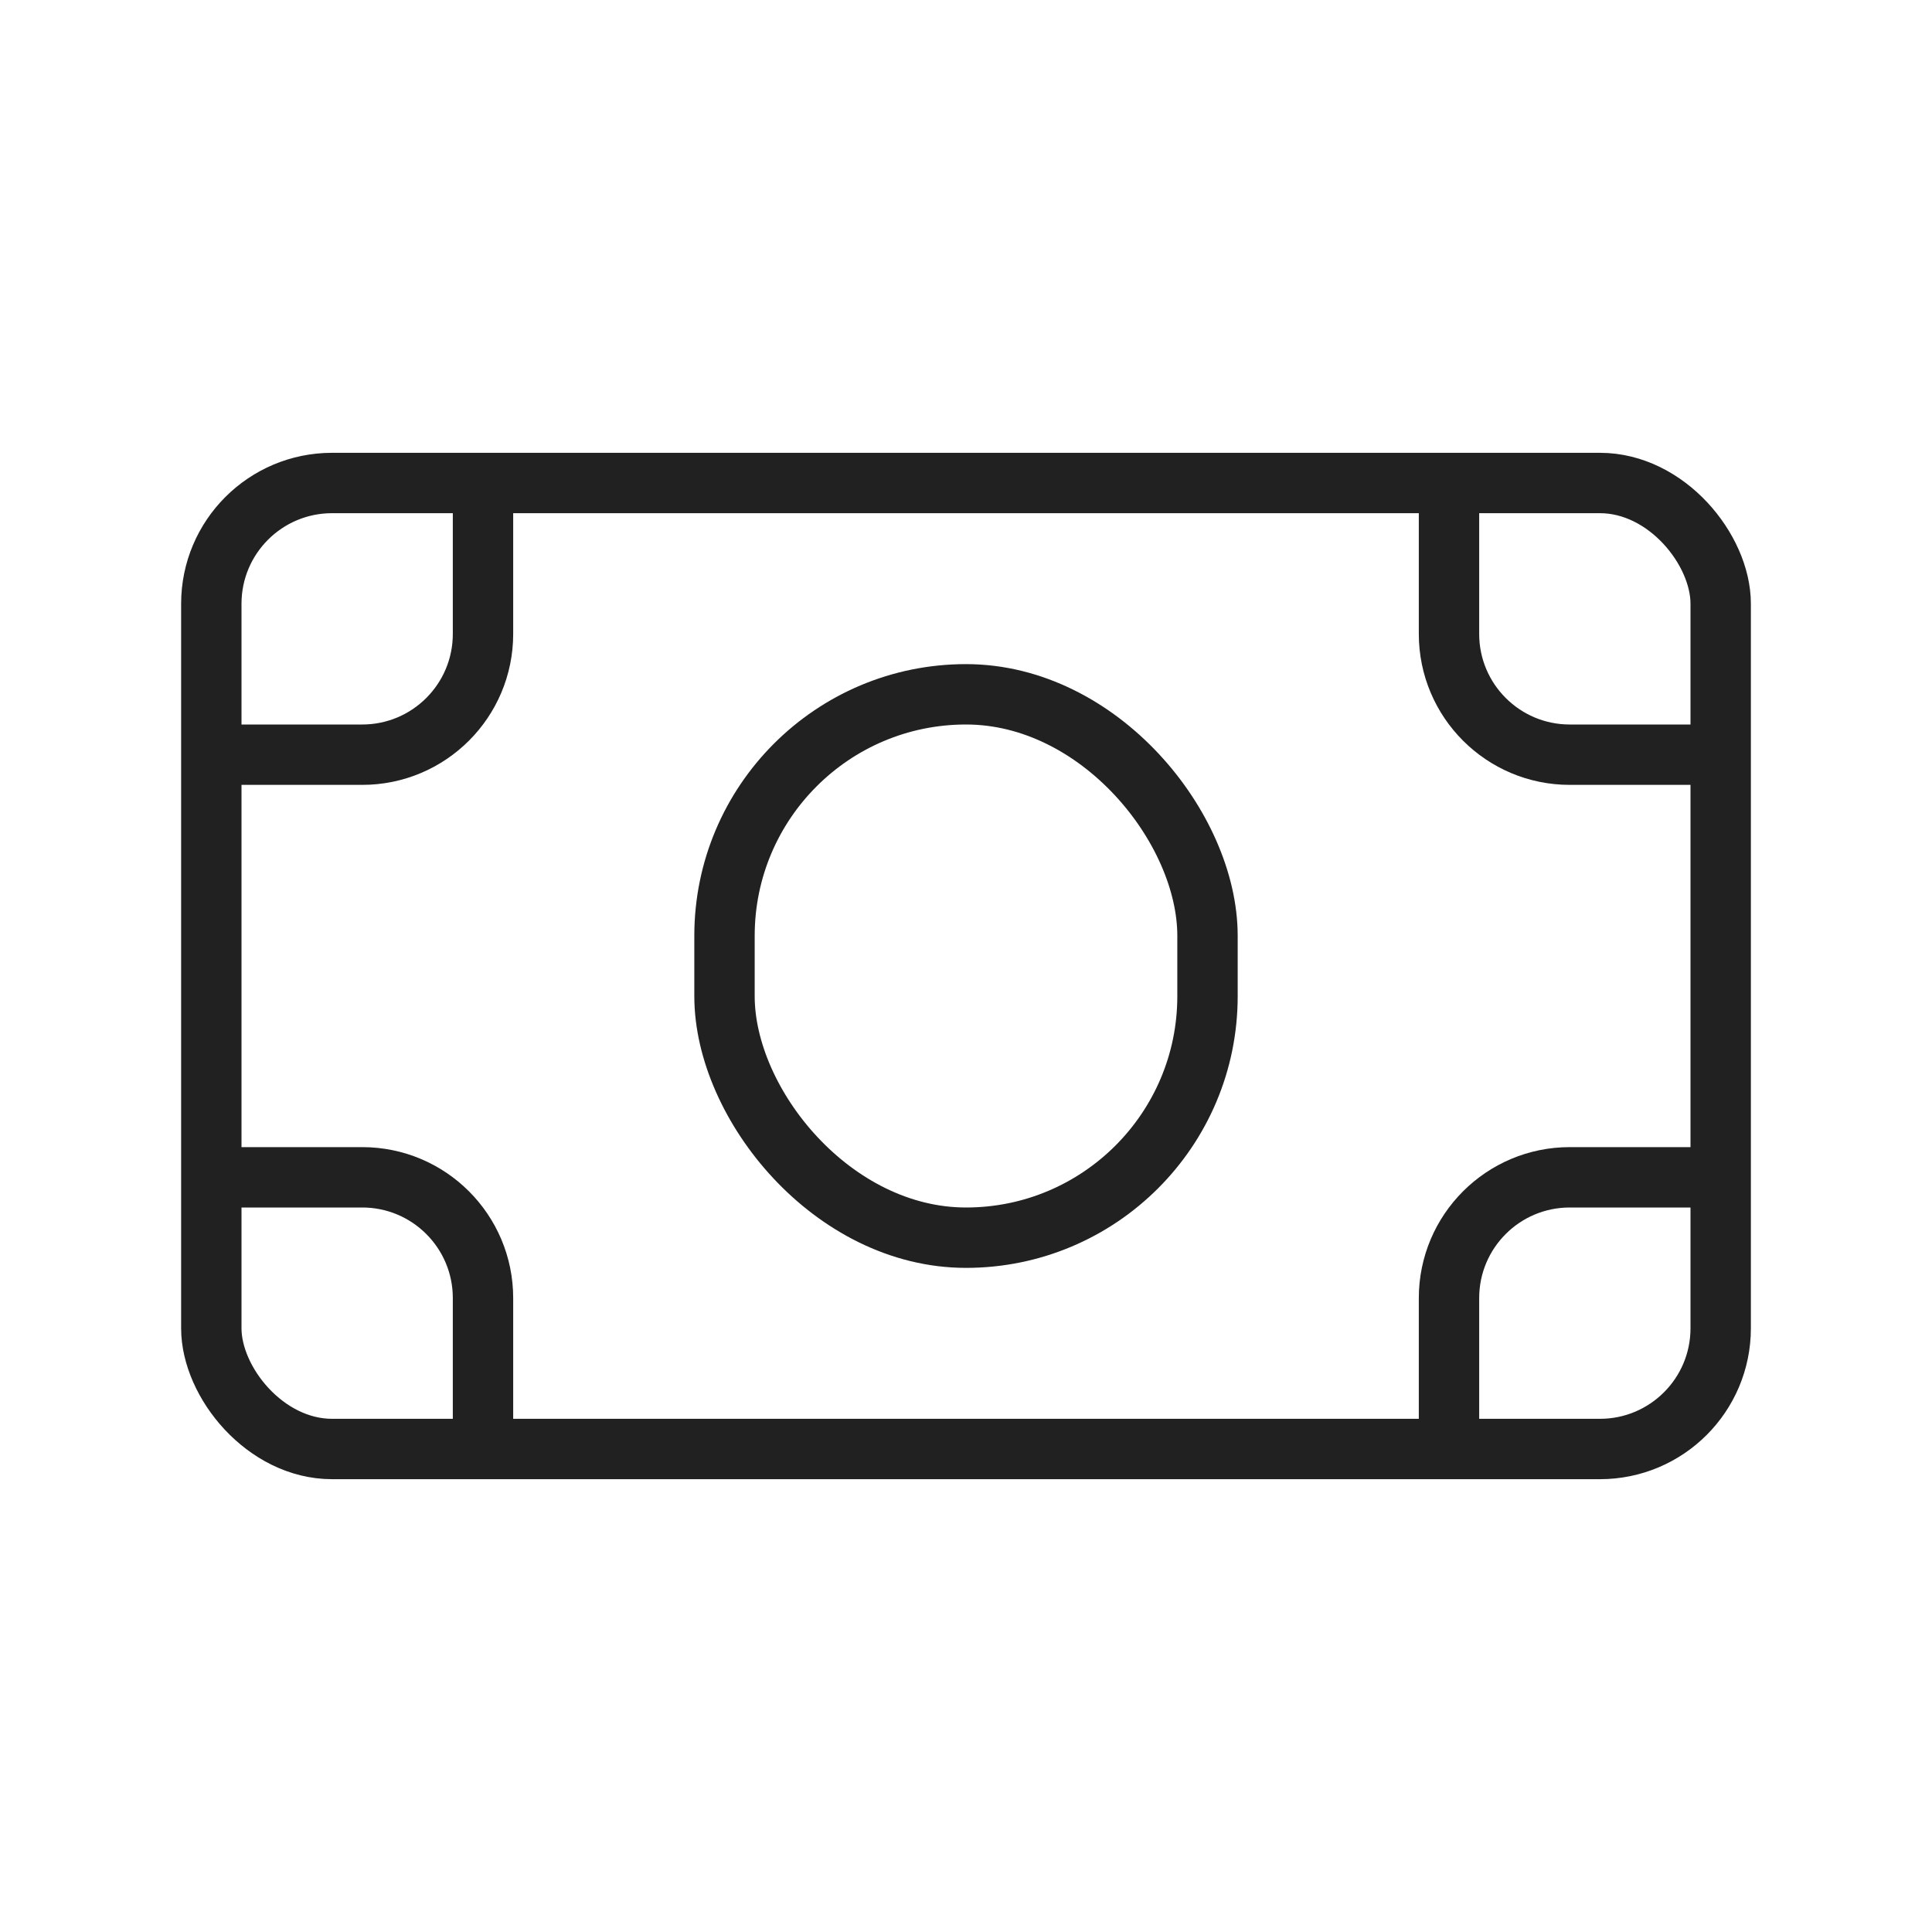
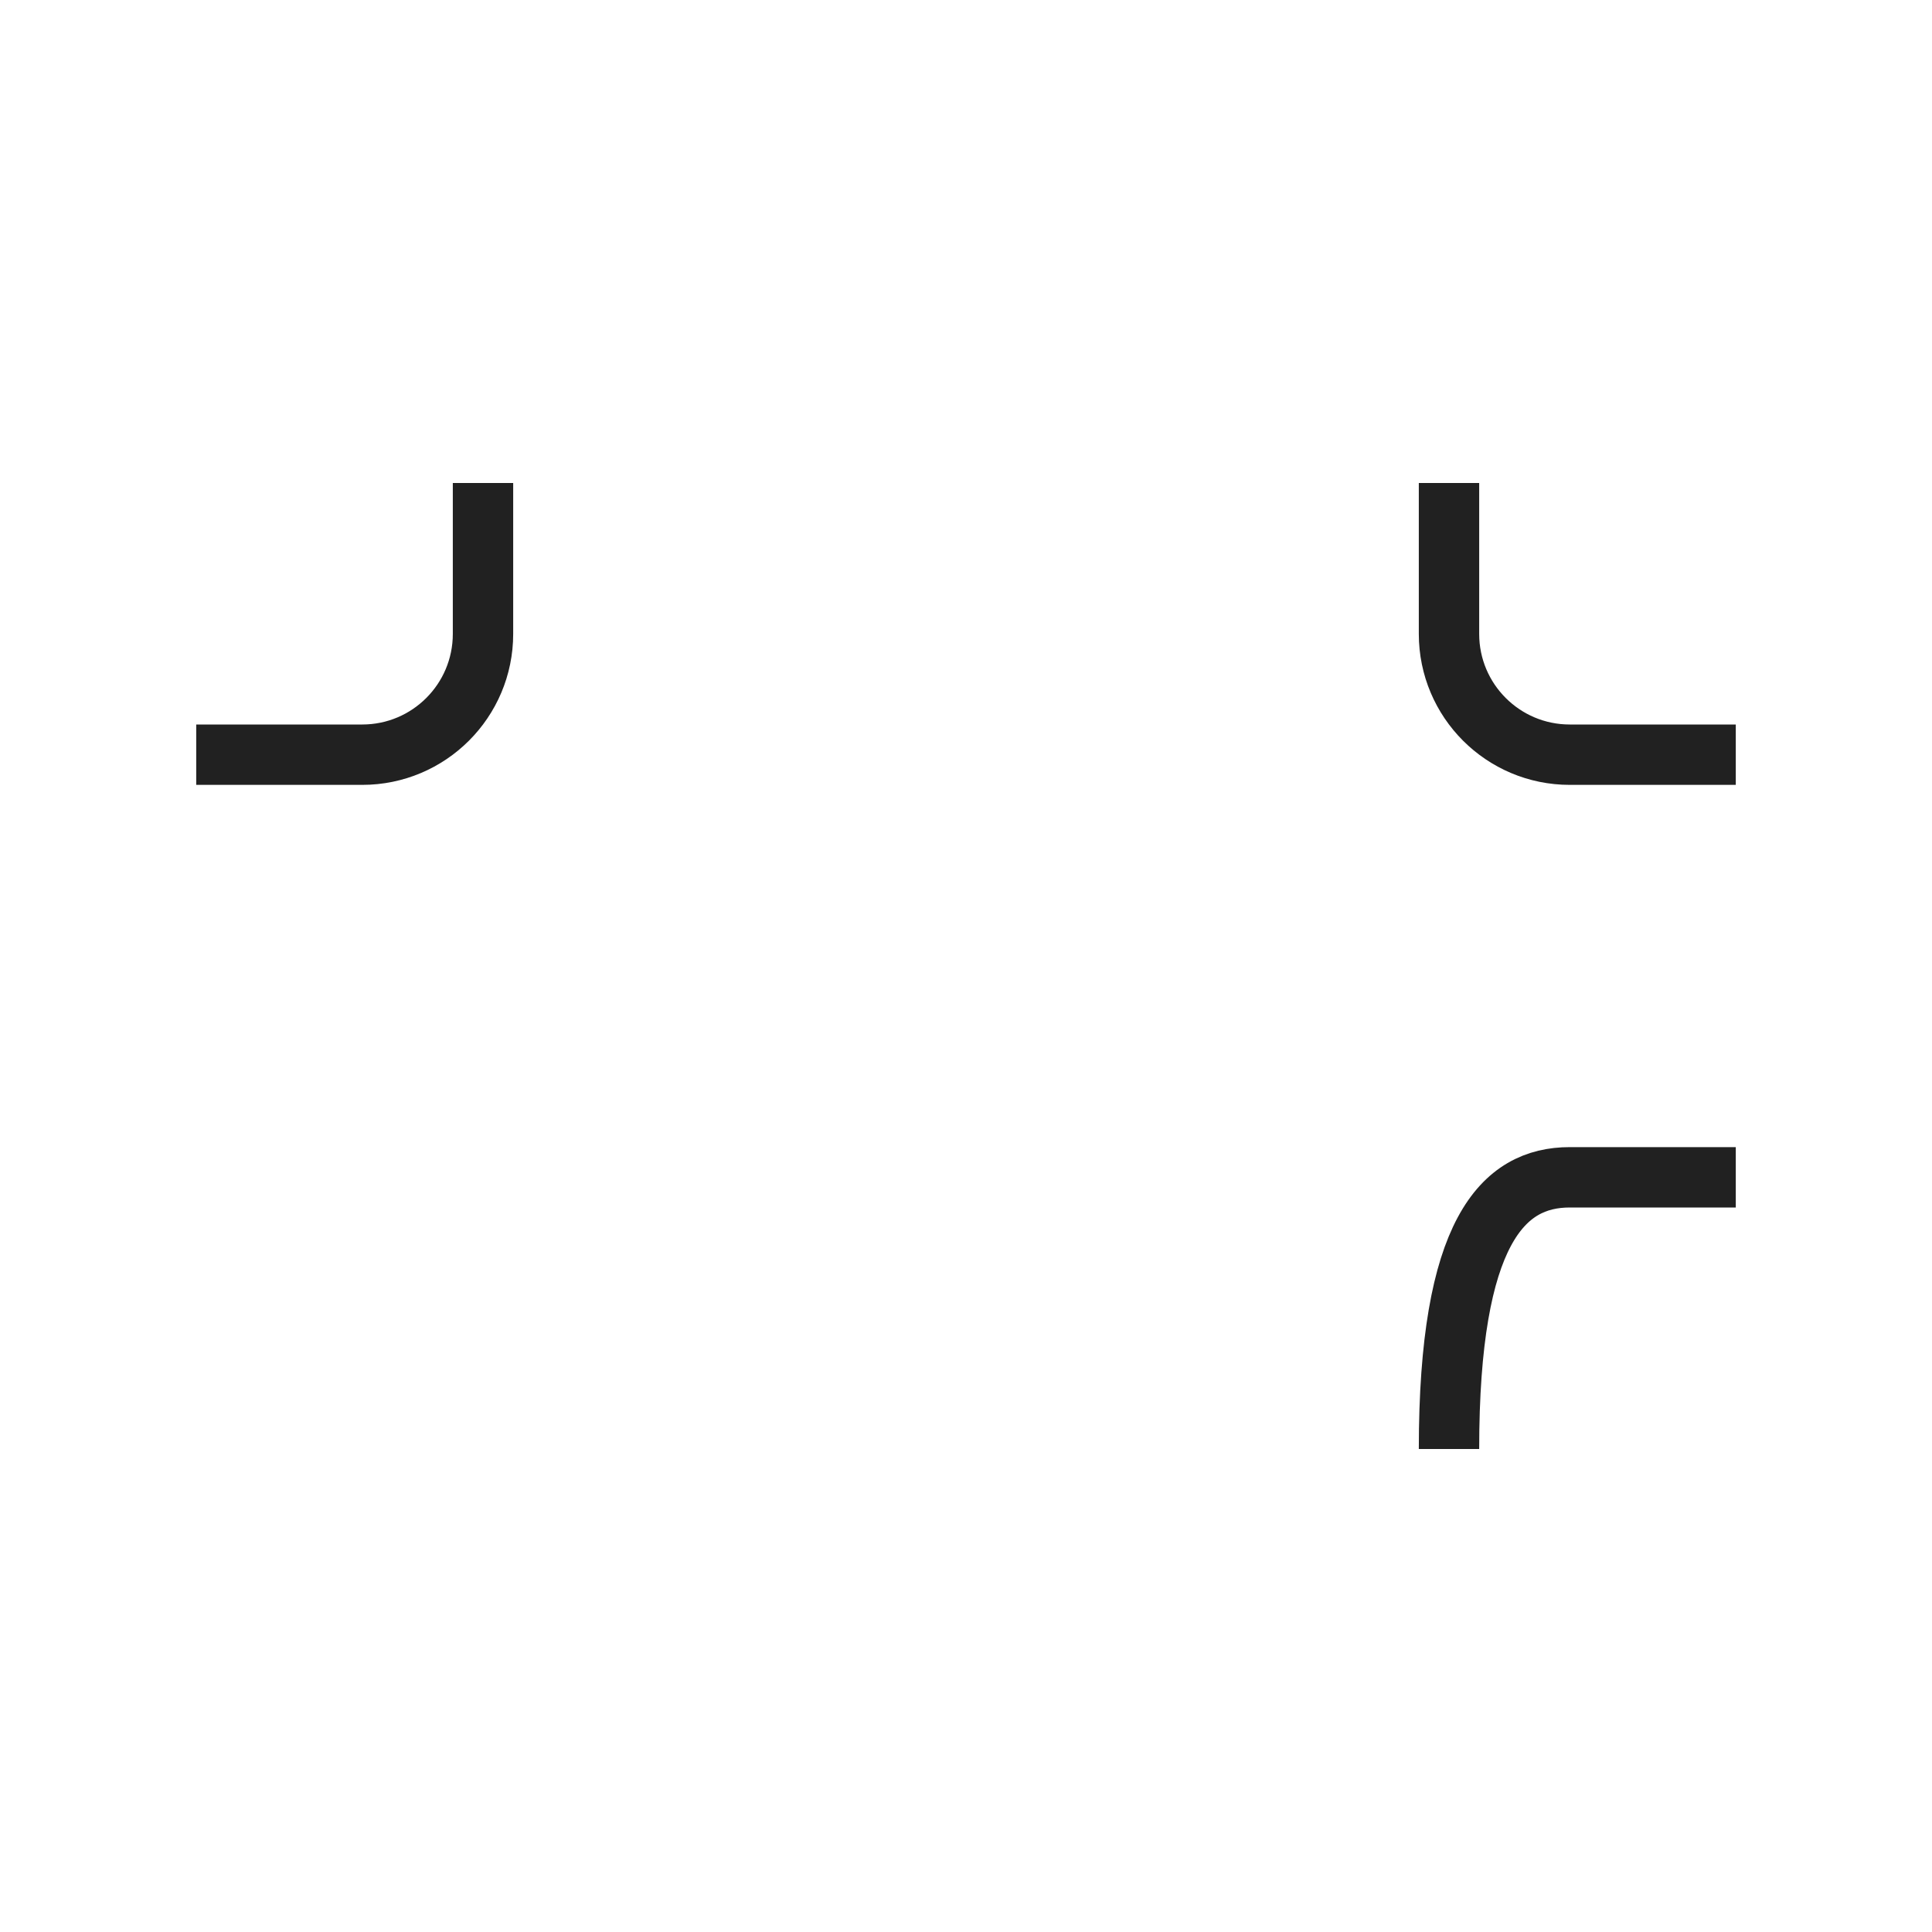
<svg xmlns="http://www.w3.org/2000/svg" width="64" height="64" viewBox="0 0 64 64" fill="none">
-   <rect x="7" y="16" width="50" height="32" rx="4" stroke="#212121" stroke-width="2" />
  <path d="M16 16V21C16 23.209 14.209 25 12 25H6.5" stroke="#212121" stroke-width="2" />
-   <path d="M48 48L48 43C48 40.791 49.791 39 52 39L57.5 39" stroke="#212121" stroke-width="2" />
+   <path d="M48 48C48 40.791 49.791 39 52 39L57.5 39" stroke="#212121" stroke-width="2" />
  <path d="M48 16V21C48 23.209 49.791 25 52 25H57.5" stroke="#212121" stroke-width="2" />
-   <path d="M16 48L16 43C16 40.791 14.209 39 12 39L6.5 39" stroke="#212121" stroke-width="2" />
-   <rect x="24" y="23" width="16" height="18" rx="8" stroke="#212121" stroke-width="2" />
</svg>